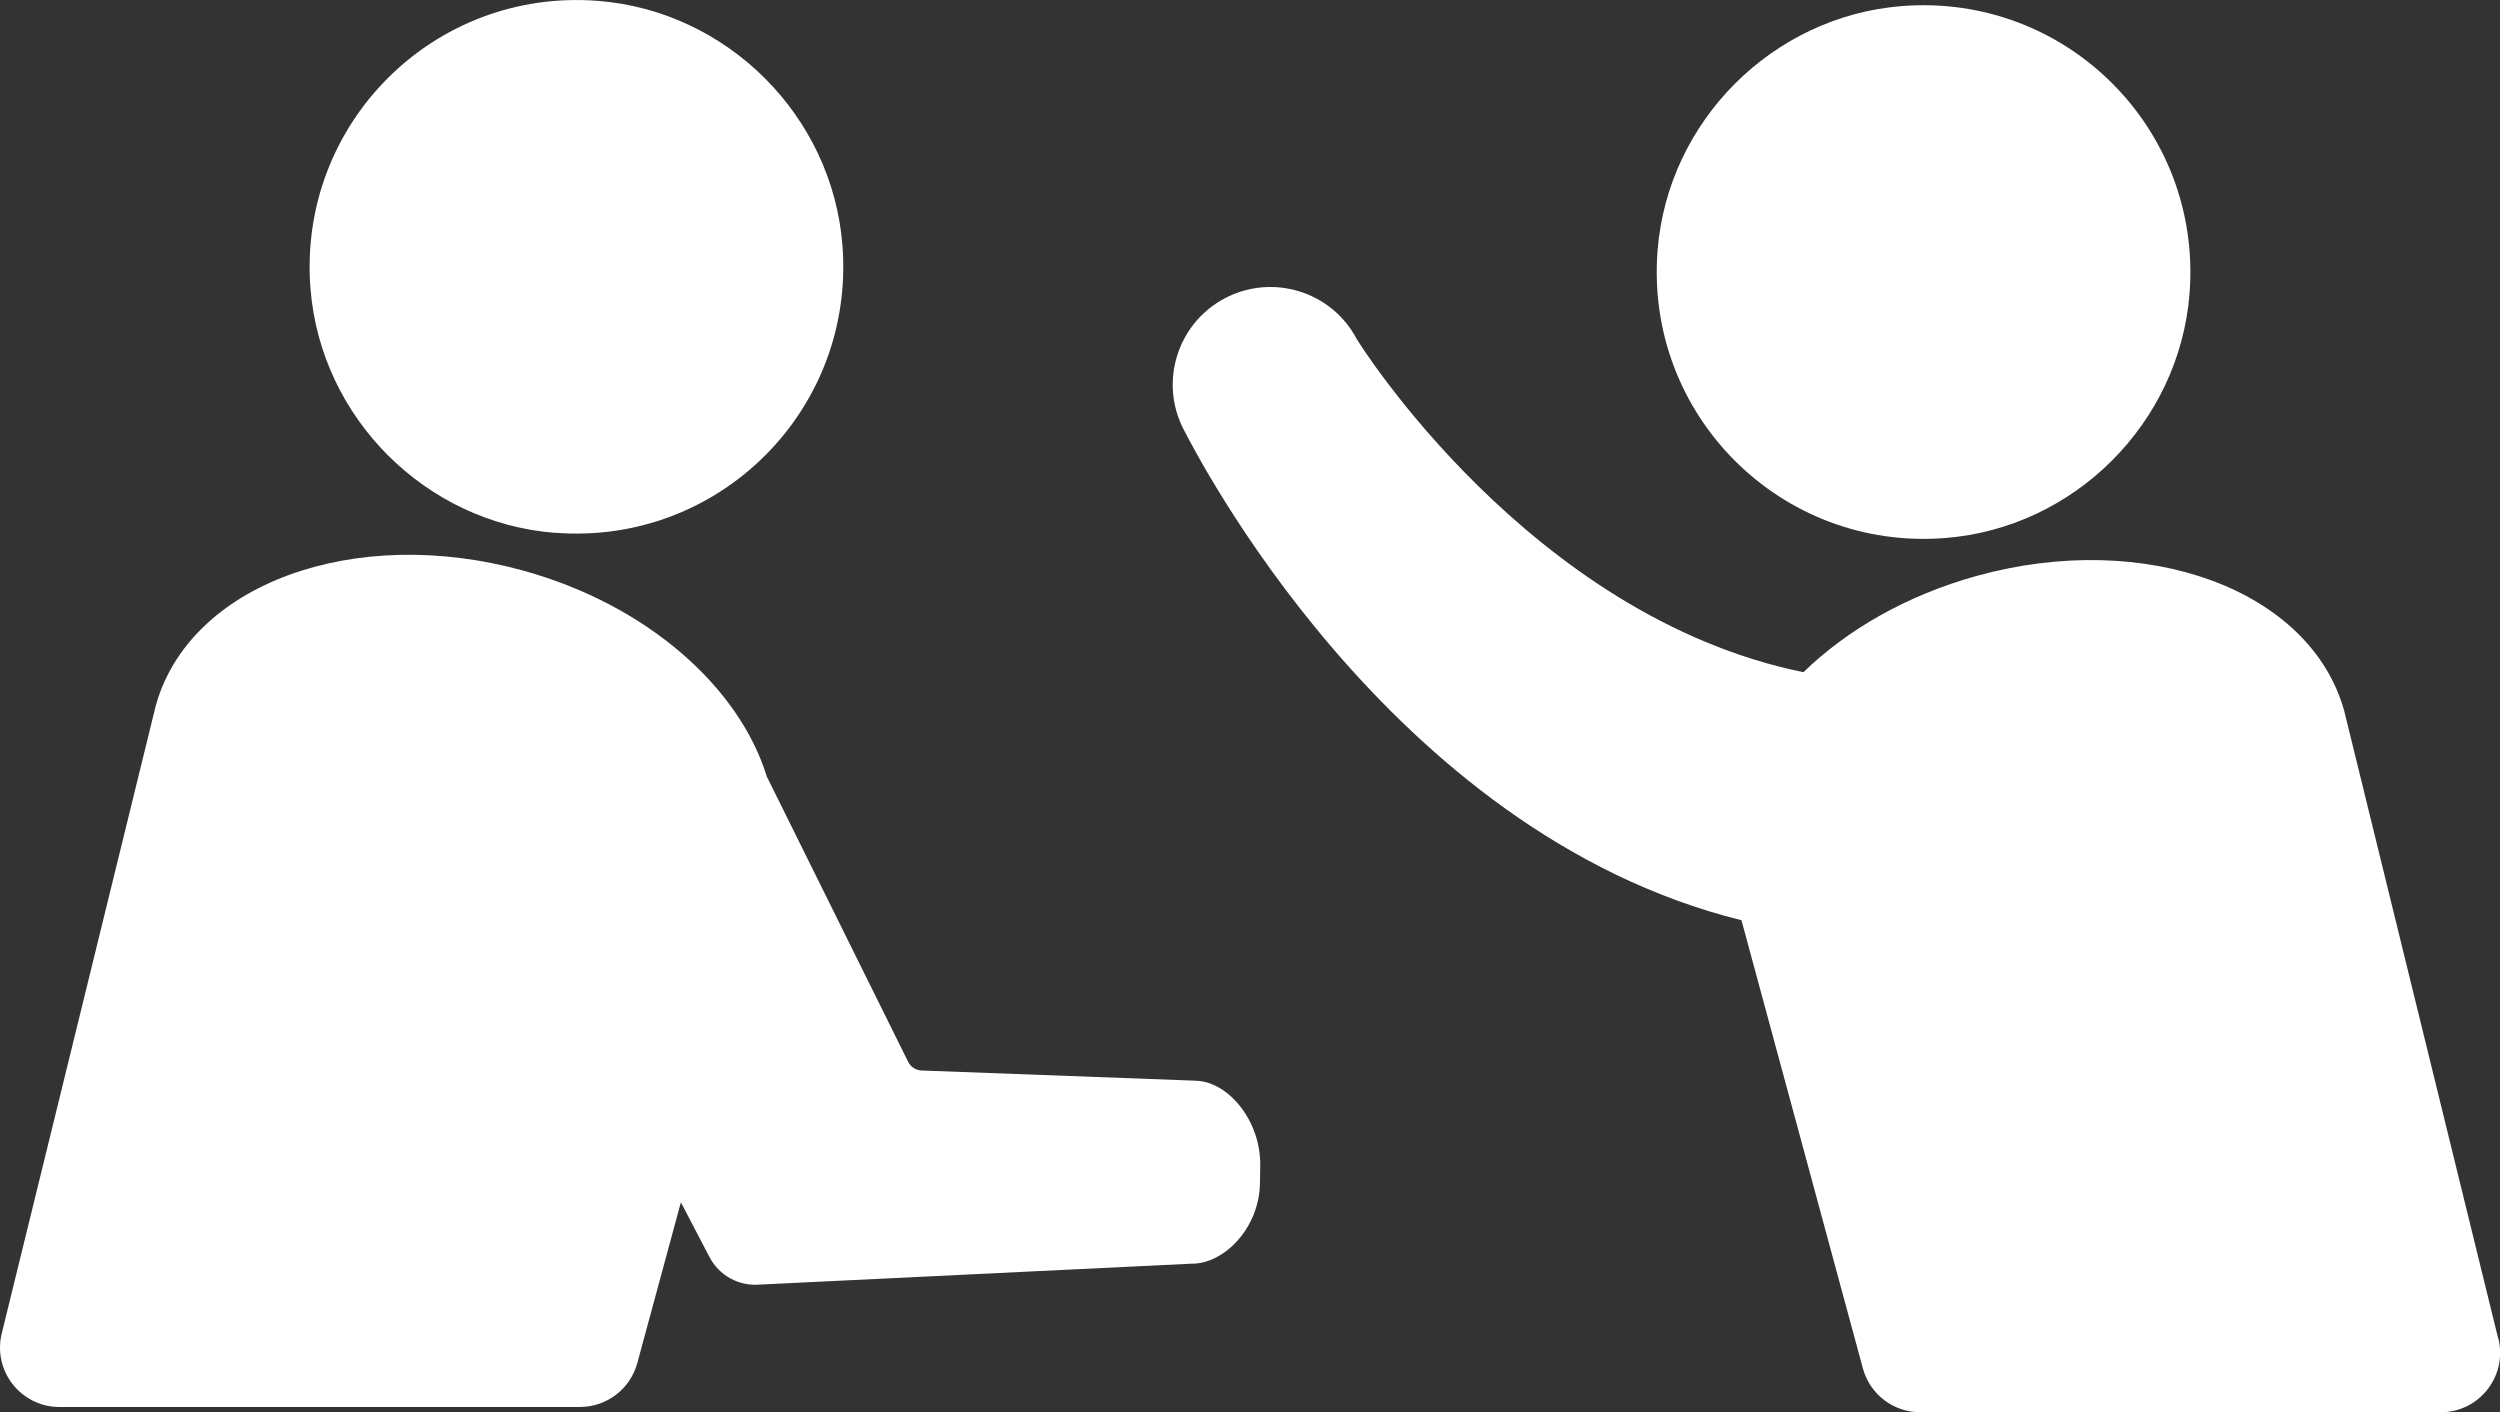
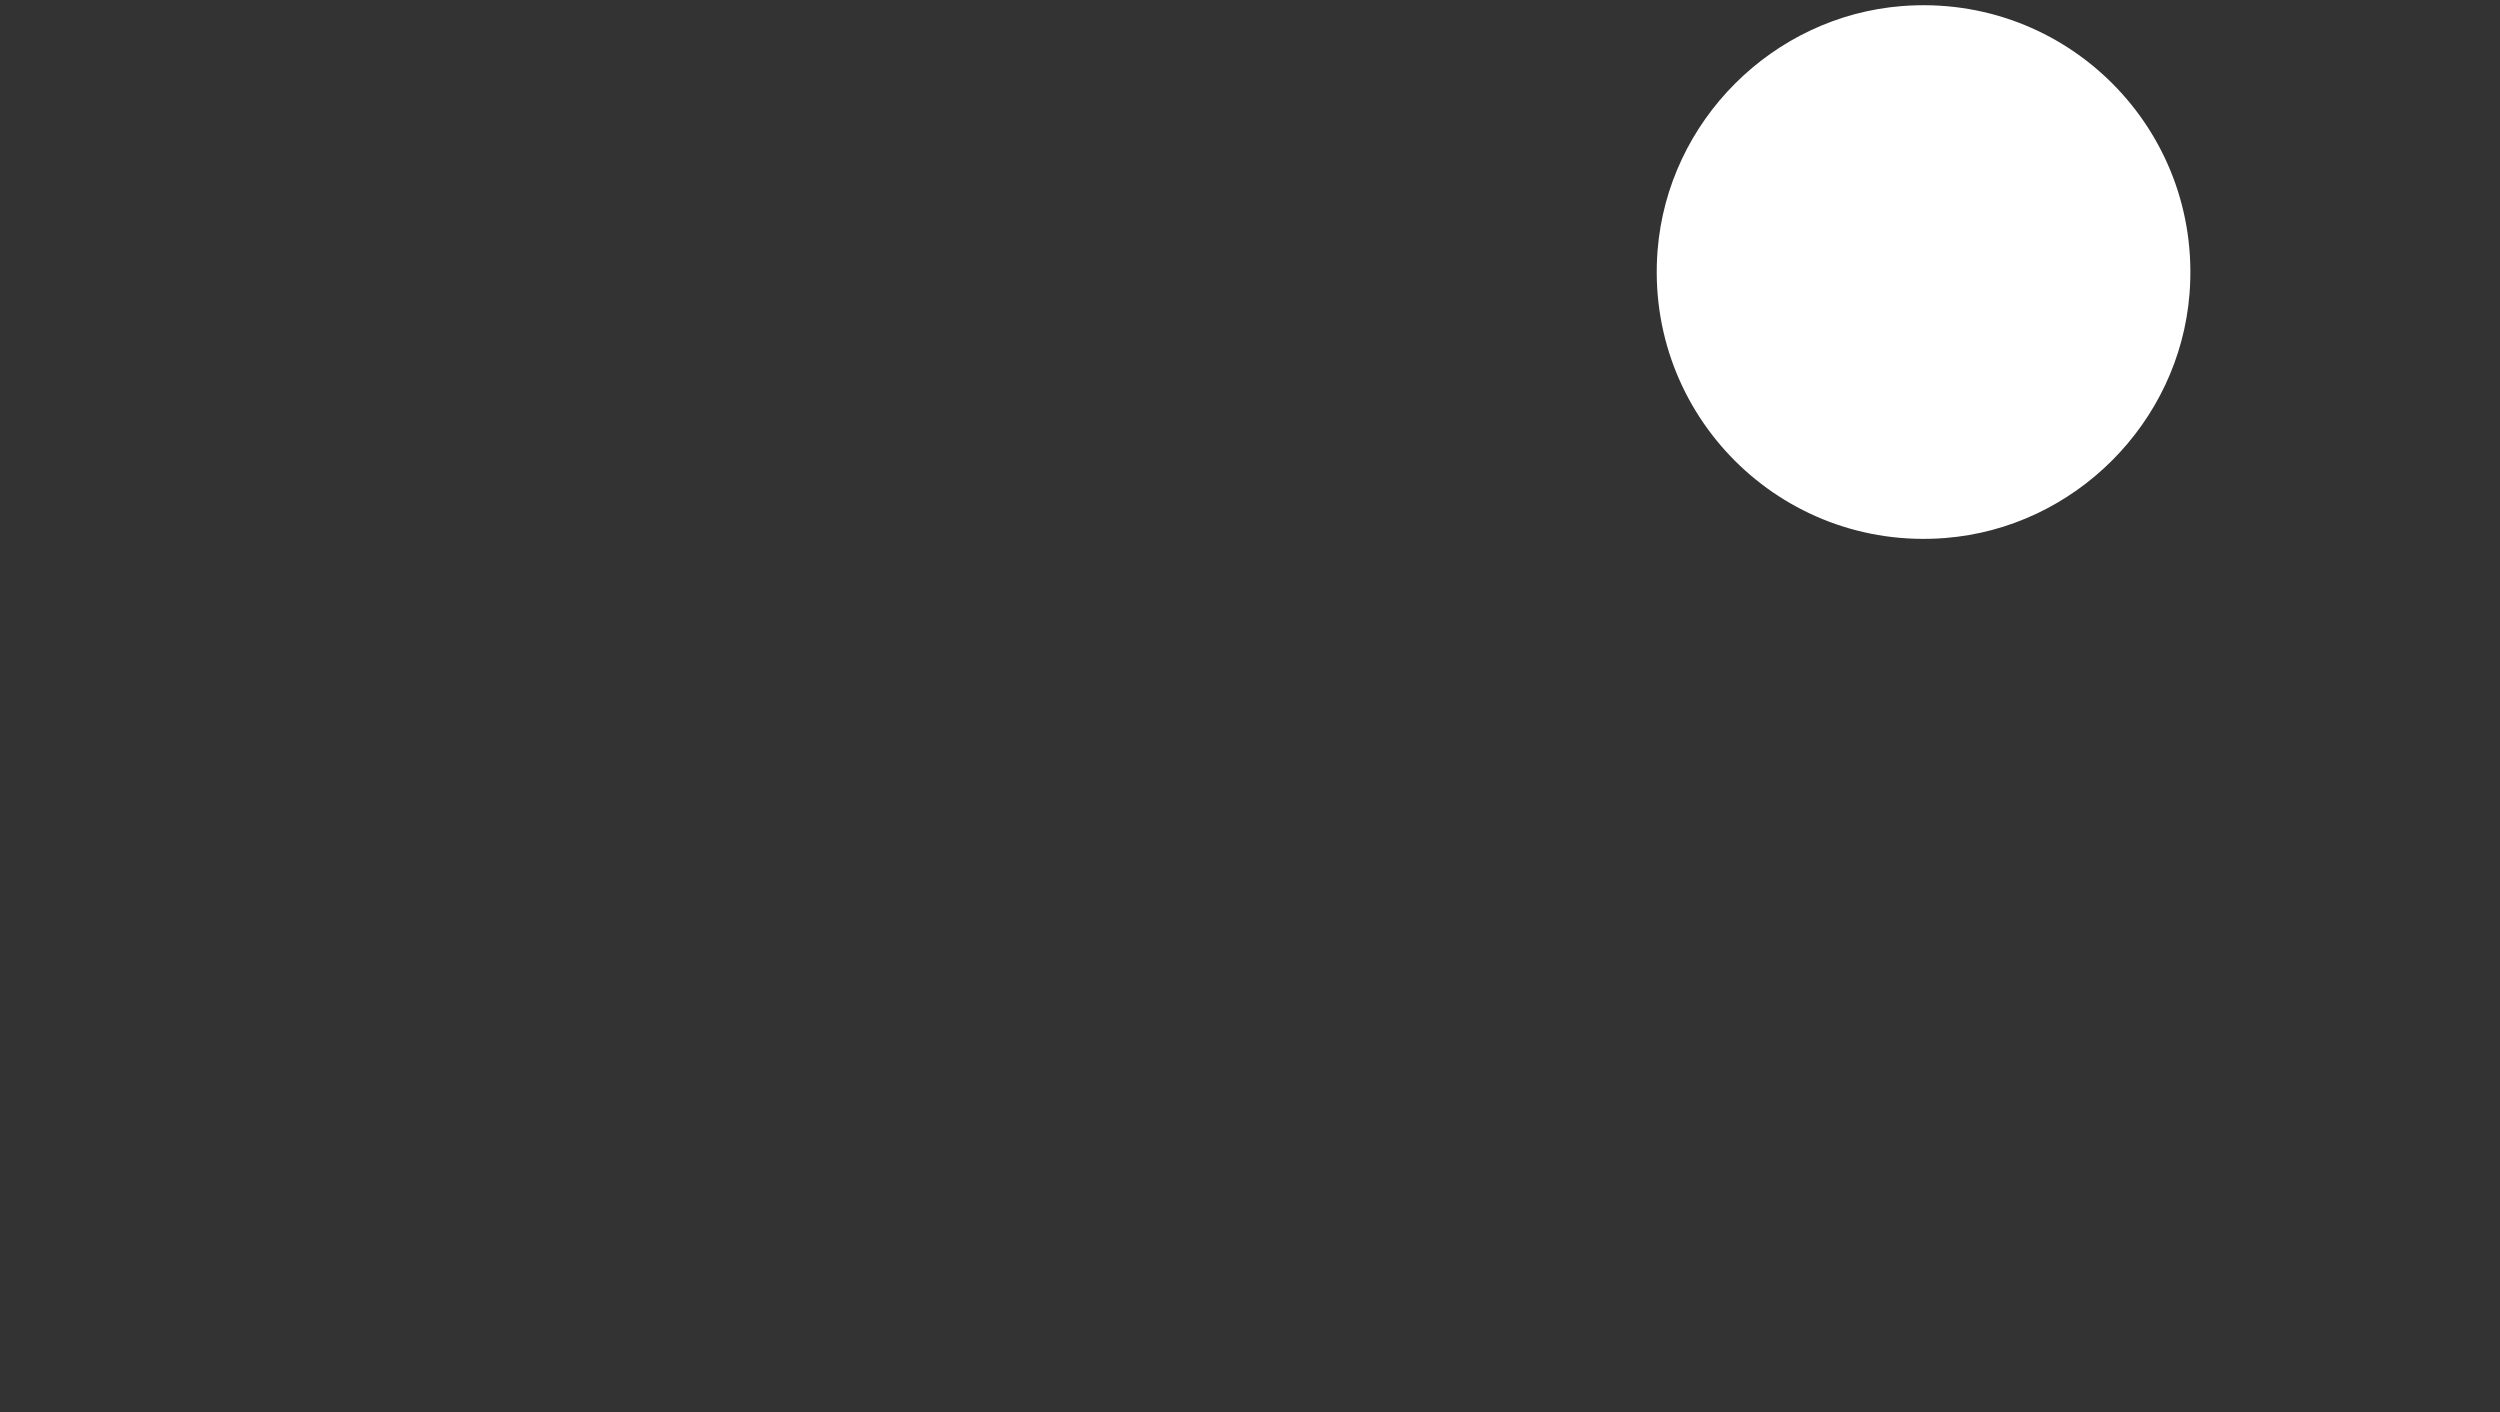
<svg xmlns="http://www.w3.org/2000/svg" viewBox="0 0 284.33 160.62">
  <rect x="0" y="0" width="284.33" height="160.62" fill="#333333" stroke="none" />
  <g>
-     <path d="M63.1,60.59c18.7,1.47,34.19-14.01,32.71-32.71C94.65,13.17,82.73,1.26,68.02.1c-18.7-1.47-34.18,14.01-32.71,32.71,1.16,14.71,13.08,26.63,27.79,27.79Z" style="fill: #fff;" />
-     <path d="M135.99,122.91l-31.17-1.16c-.64-.02-1.22-.39-1.52-.96l-16.09-32.47c-3.12-10.16-13.59-19.52-27.69-23.42h0c-19.27-5.33-37.99,1.55-41.81,15.38L.2,151.65c-1.05,4.26,2.18,8.37,6.57,8.37h59.18c3.05,0,5.73-2.05,6.53-4.99l4.96-18.29,3.26,6.24c1.09,2.08,3.32,3.31,5.66,3.12l49.16-2.38c3.56.06,7.7-3.91,7.78-9.18l.03-1.93c.08-5.27-3.76-9.64-7.32-9.69Z" style="fill: #fff;" />
-   </g>
+     </g>
  <g>
    <path d="M221.23,61.19c14.71-1.16,26.63-13.08,27.79-27.79,1.47-18.7-14.01-34.18-32.71-32.71-14.71,1.16-26.63,13.08-27.79,27.79-1.47,18.7,14.01,34.19,32.71,32.71Z" style="fill: #fff;" />
-     <path d="M284.13,152.25l-17.51-71.37c-3.82-13.82-22.54-20.71-41.81-15.38h0c-7.94,2.2-14.73,6.12-19.7,10.95-31.13-6.34-50.6-37.51-50.81-37.9-2.86-5.41-9.57-7.48-14.99-4.63-5.43,2.86-7.51,9.58-4.65,15,1.05,1.99,23.04,45.75,63.4,55.74l13.81,50.97c.8,2.95,3.47,4.99,6.53,4.99h59.18c4.39,0,7.61-4.11,6.57-8.37Z" style="fill: #fff;" />
  </g>
</svg>